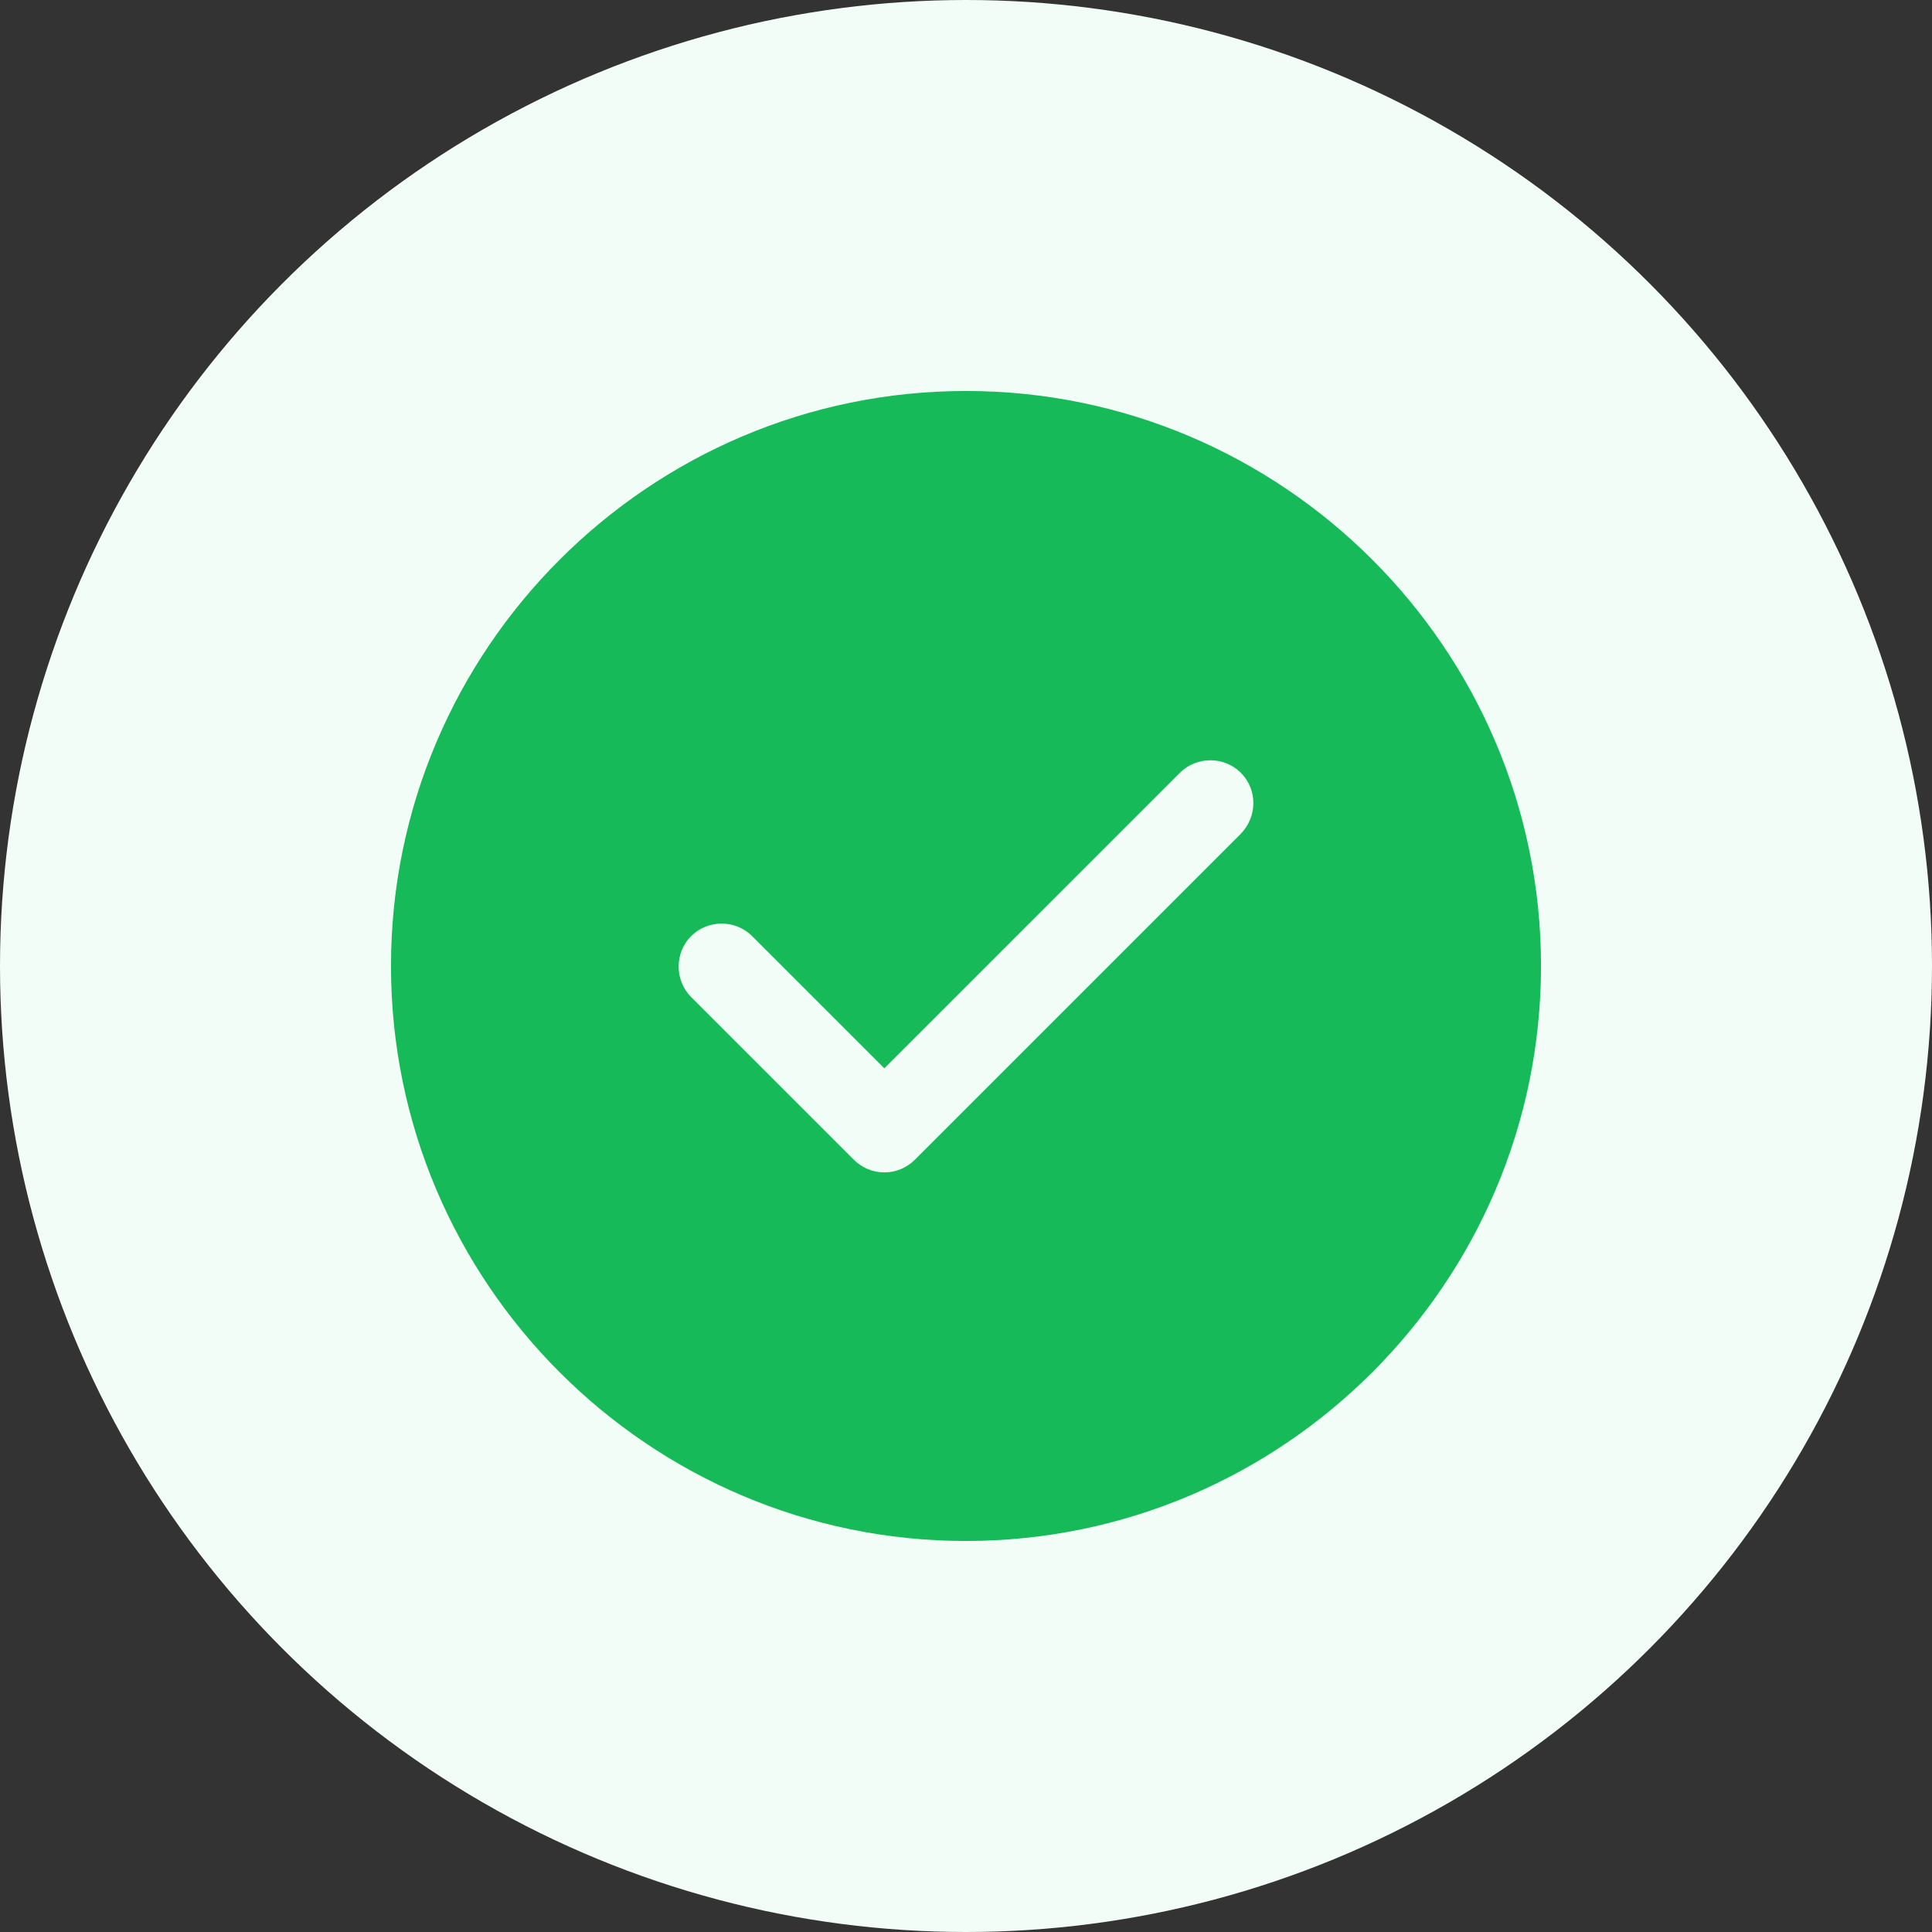
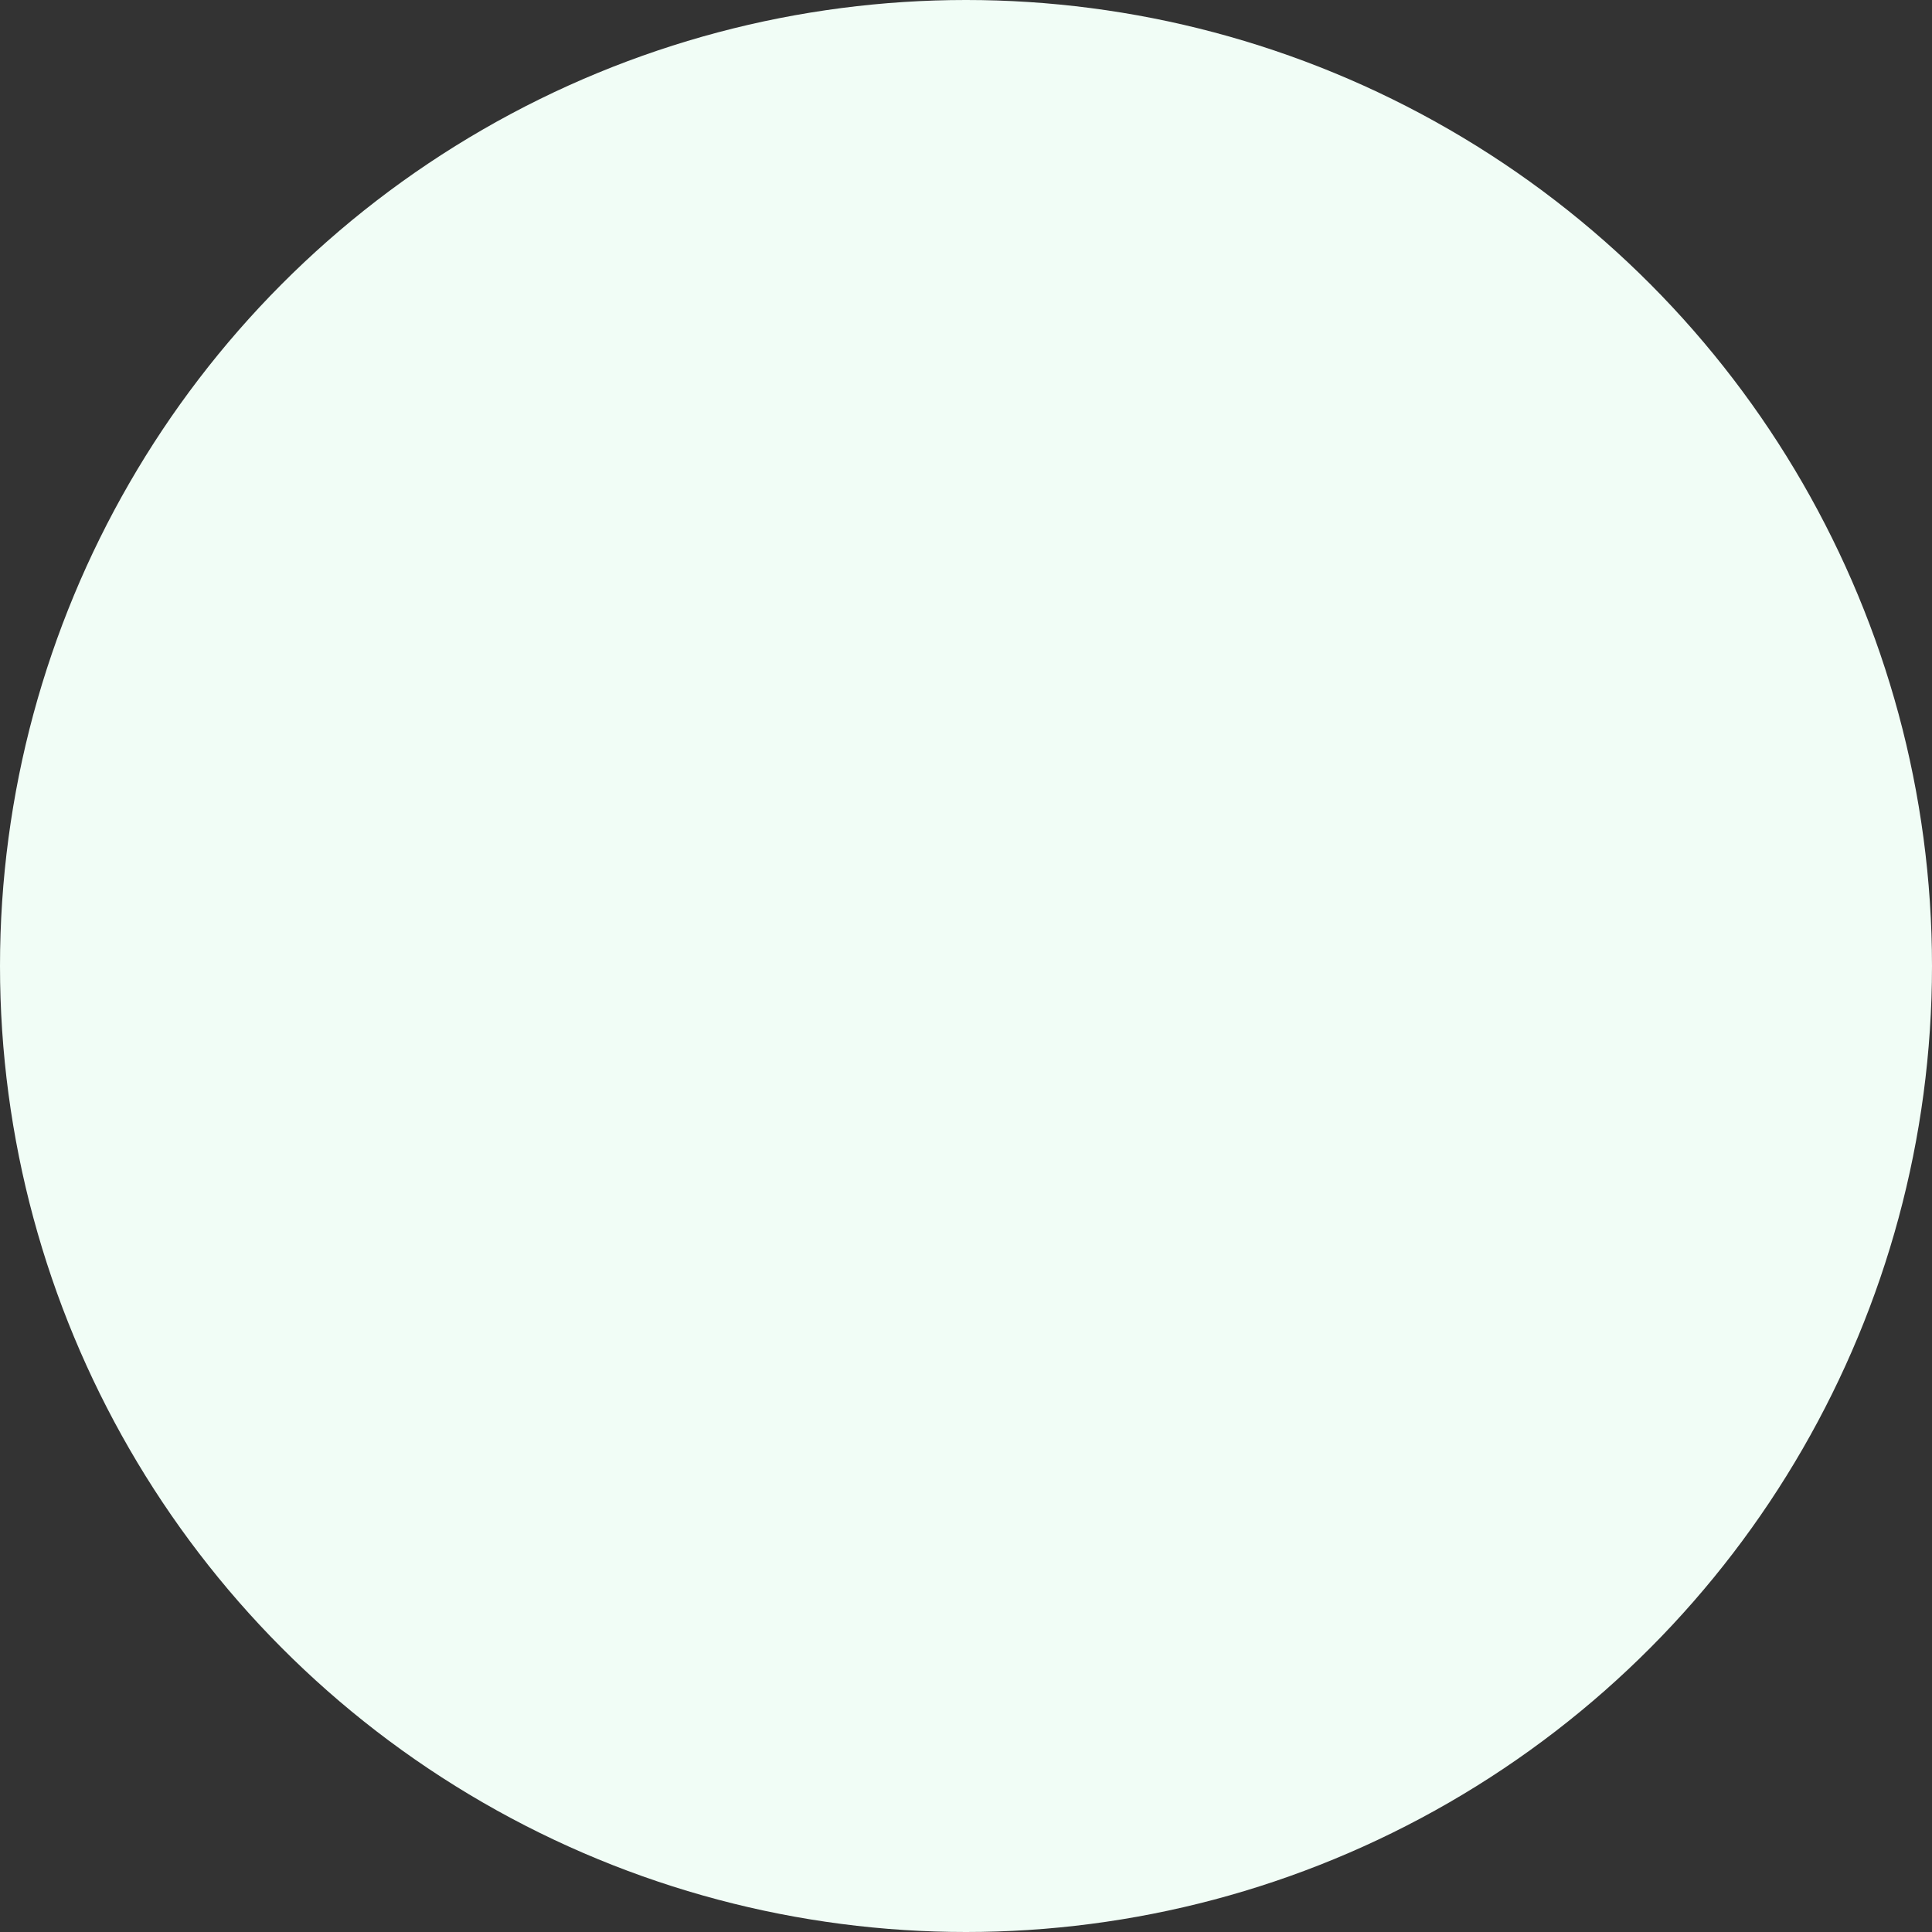
<svg xmlns="http://www.w3.org/2000/svg" width="56" height="56" viewBox="0 0 56 56" fill="none">
  <rect x="0" y="0" width="56" height="56" fill="#333333" stroke="none" />
  <circle cx="28" cy="28" r="28" fill="#F1FDF6" />
-   <path d="M28 11.333C18.817 11.333 11.333 18.816 11.333 28C11.333 37.183 18.817 44.666 28 44.666C37.183 44.666 44.667 37.183 44.667 28C44.667 18.816 37.183 11.333 28 11.333ZM35.967 24.166L26.517 33.616C26.283 33.85 25.967 33.983 25.633 33.983C25.3 33.983 24.983 33.85 24.75 33.616L20.033 28.9C19.55 28.416 19.55 27.616 20.033 27.133C20.517 26.65 21.317 26.65 21.8 27.133L25.633 30.966L34.2 22.4C34.683 21.916 35.483 21.916 35.967 22.4C36.45 22.883 36.45 23.666 35.967 24.166Z" fill="#17BA58" />
</svg>